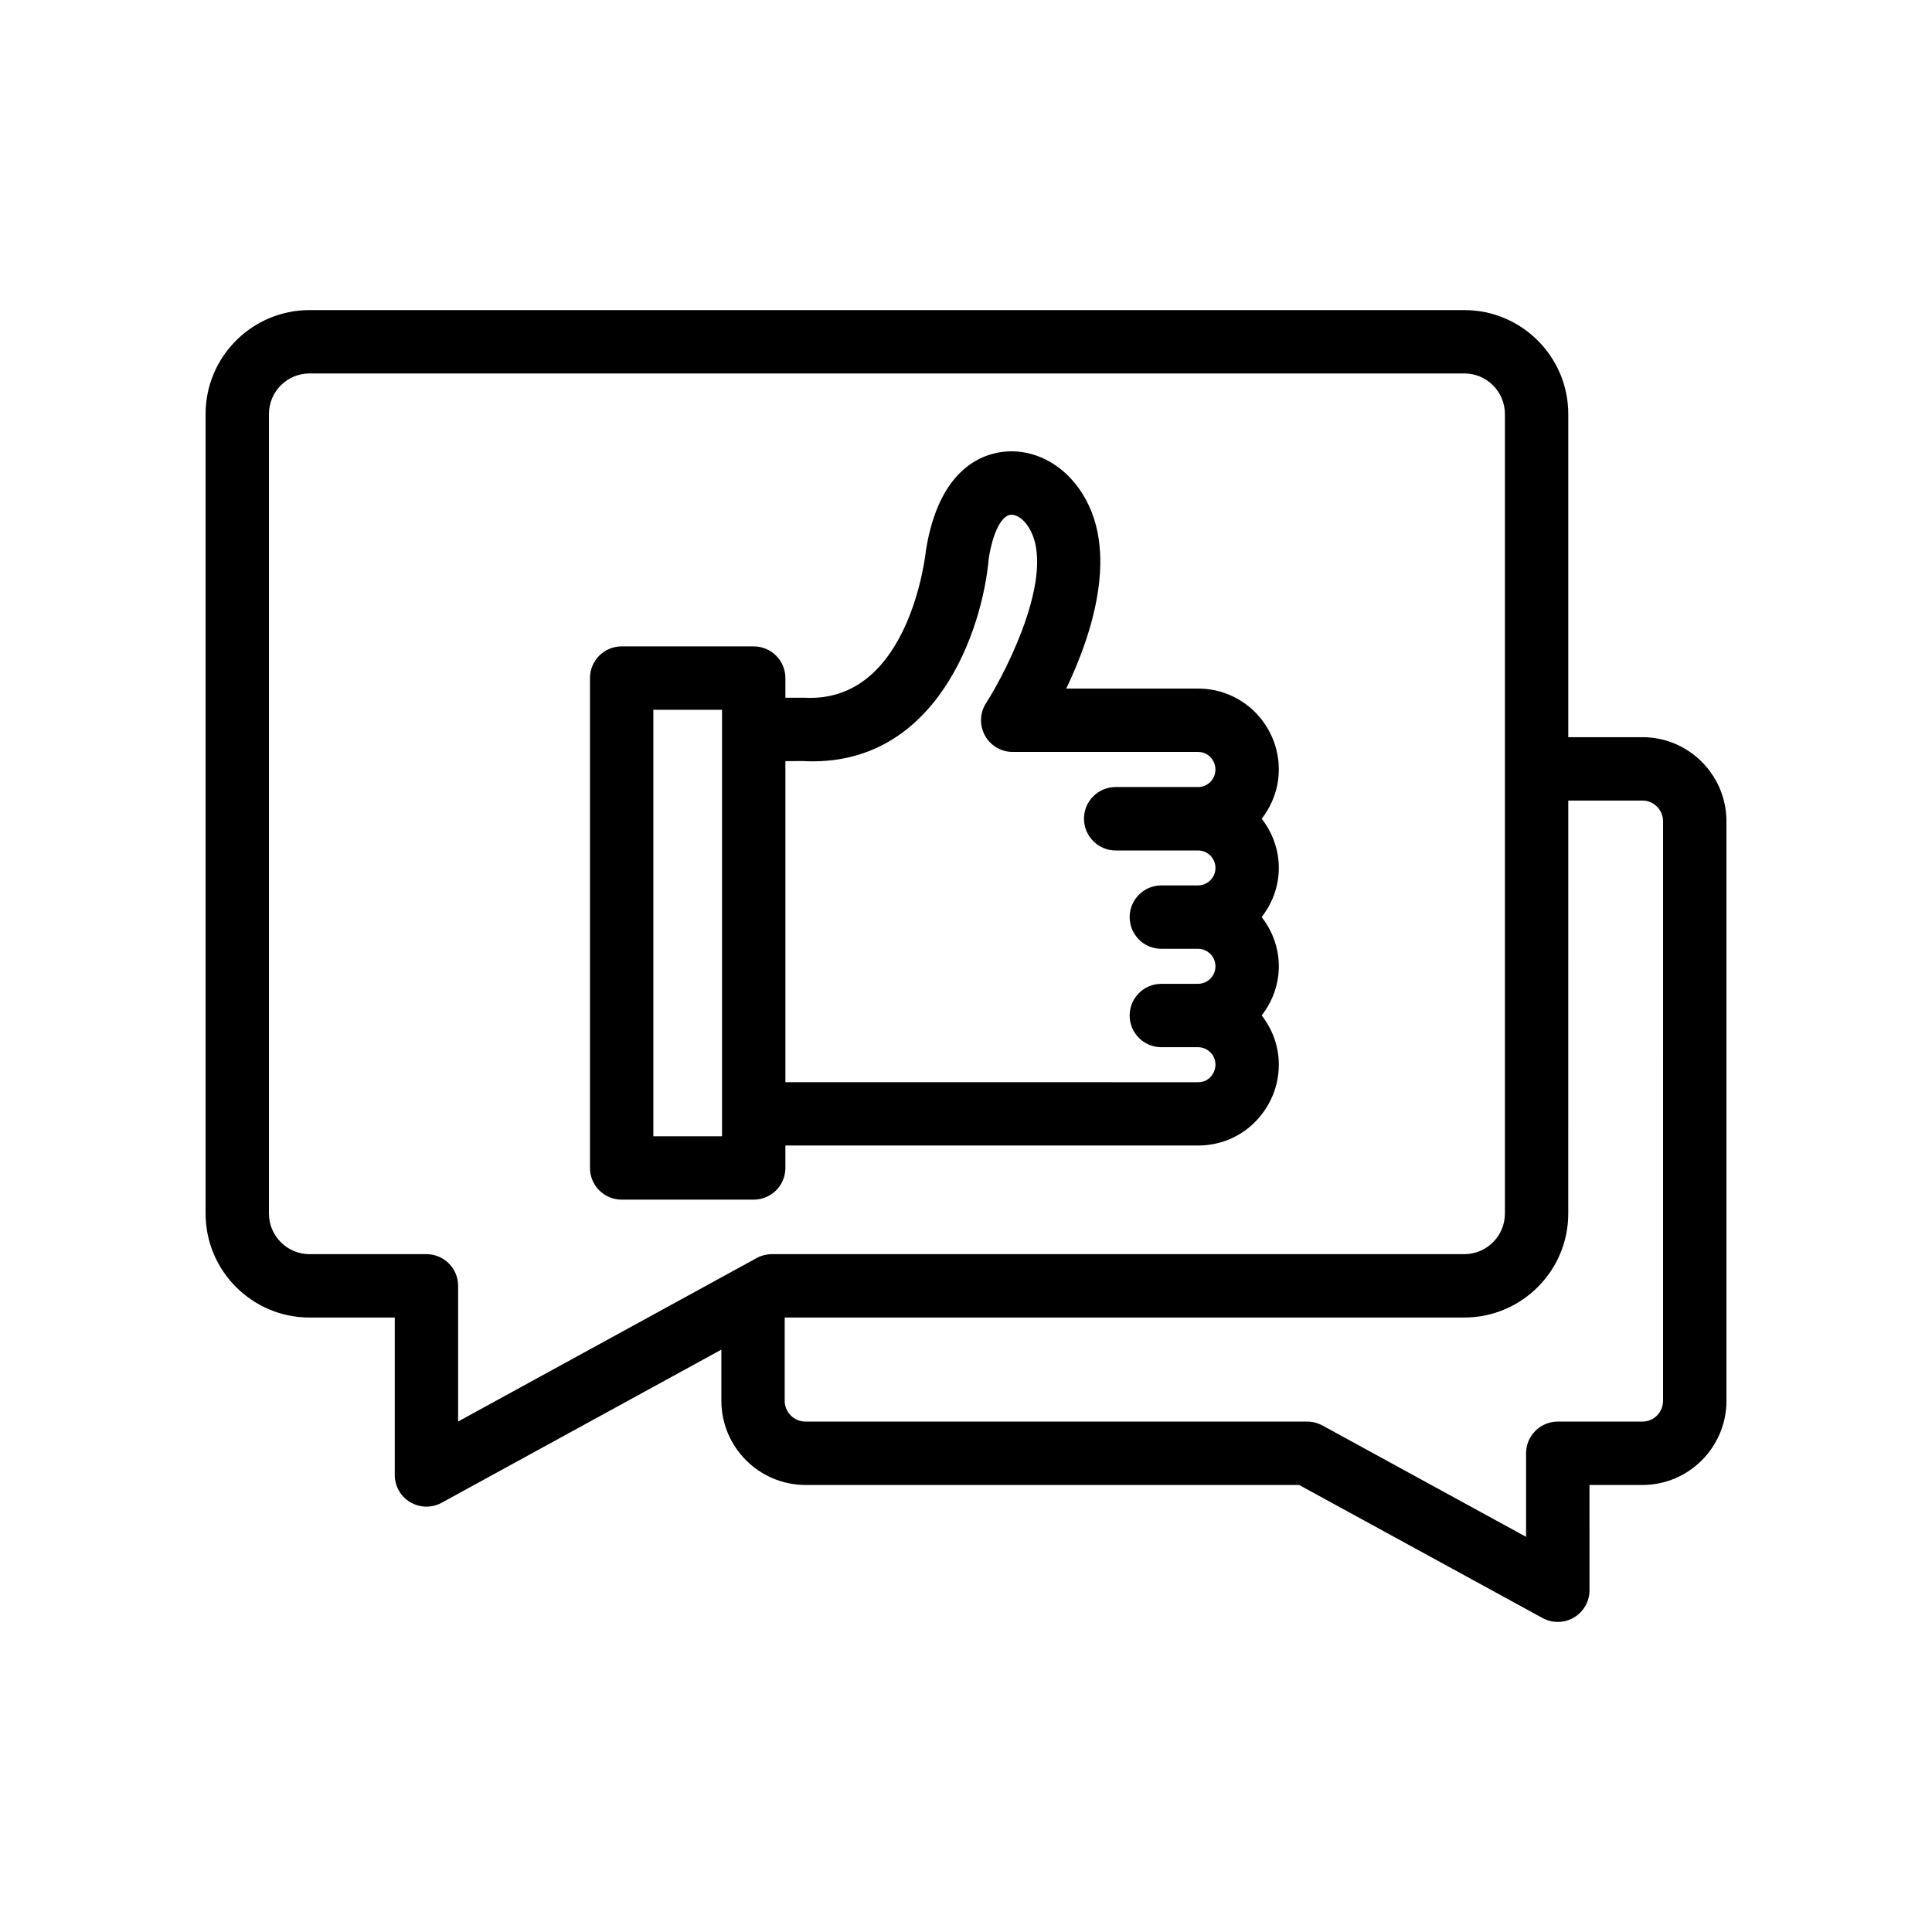
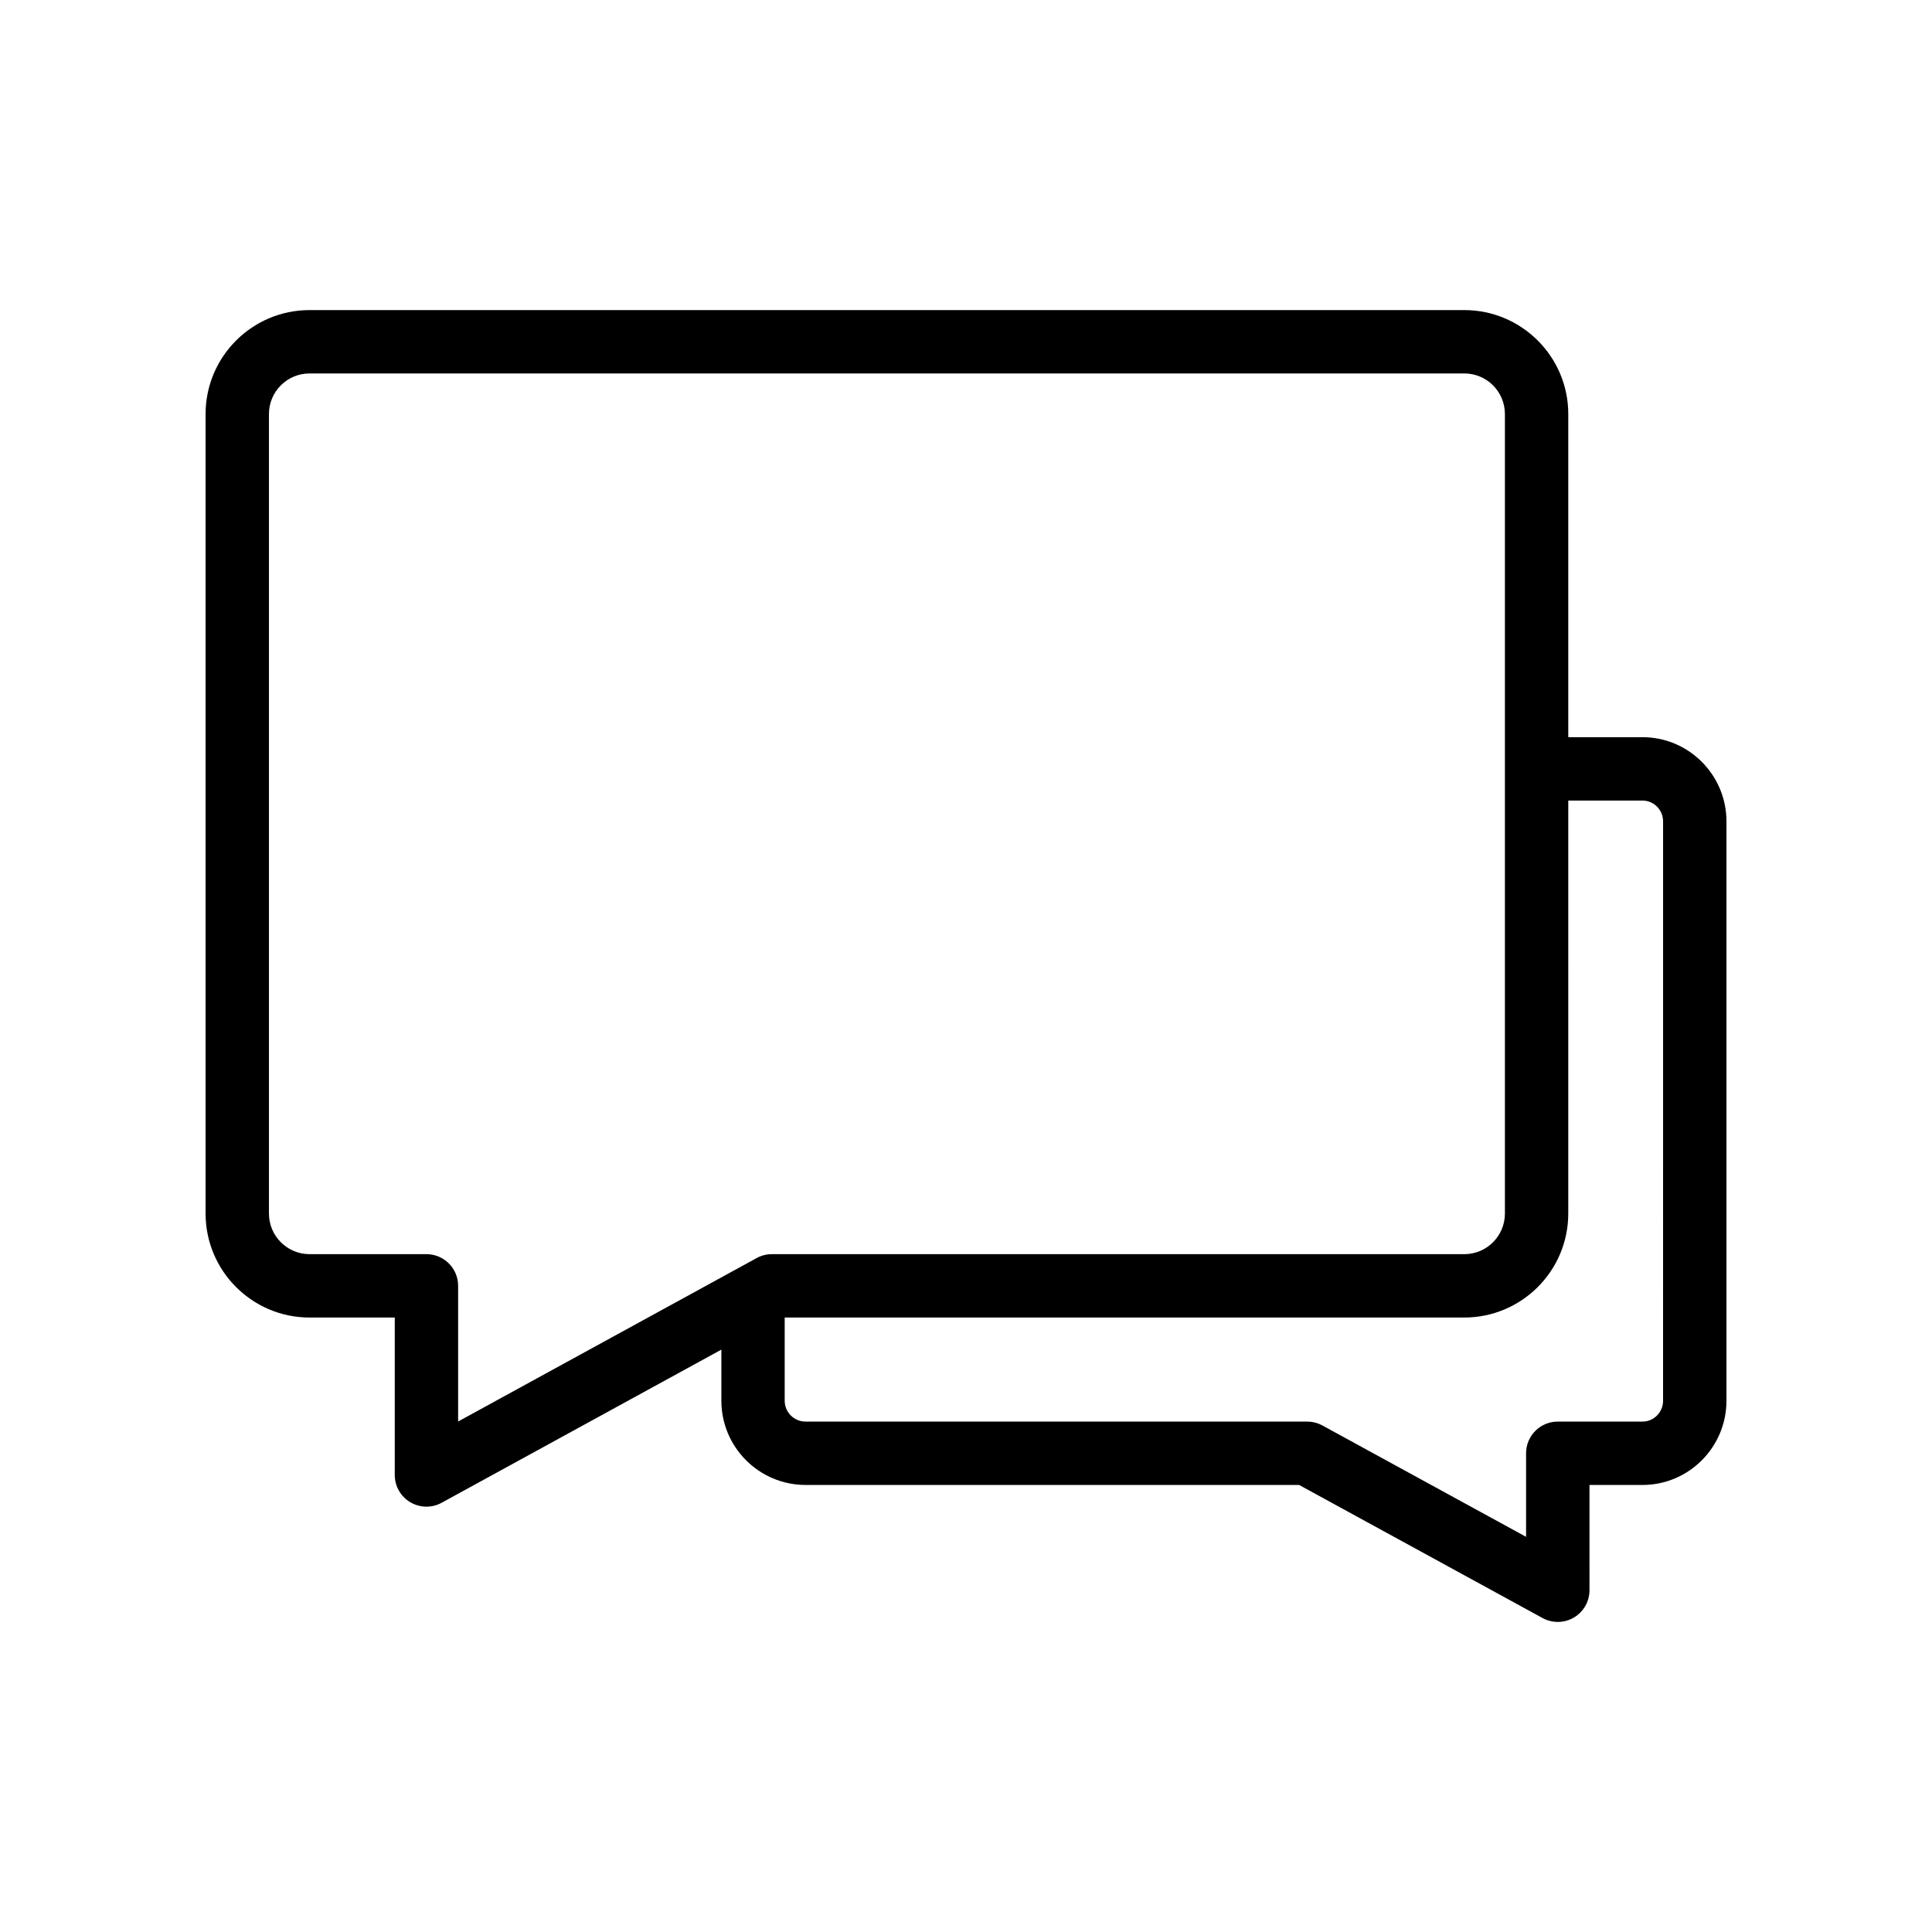
<svg xmlns="http://www.w3.org/2000/svg" fill="#000000" width="800px" height="800px" version="1.1" viewBox="144 144 512 512">
  <g>
    <path d="m579.28 339.36h-19.672v-85.641c0-15.188-12.359-27.543-27.543-27.543h-306.04c-15.188 0-27.543 12.355-27.543 27.543v211.89c0 15.195 12.359 27.551 27.543 27.551h22.59v41.723c0 2.969 1.566 5.715 4.117 7.223 1.32 0.777 2.797 1.172 4.281 1.172 1.387 0 2.773-0.344 4.035-1.035l74.121-40.578v13.543c0 12.309 10.012 22.32 22.32 22.32h130.79l64.527 35.277c1.254 0.68 2.641 1.023 4.027 1.023 1.484 0 2.969-0.395 4.281-1.172 2.551-1.516 4.117-4.254 4.117-7.223l-0.004-27.902h14.055c12.266 0 22.246-10.012 22.246-22.32v-153.53c0-12.309-9.98-22.32-22.246-22.32zm-234.76 138.04-79.113 43.312v-35.949c0-4.641-3.754-8.398-8.398-8.398h-30.984c-5.93 0-10.75-4.828-10.75-10.758v-211.89c0-5.93 4.82-10.75 10.75-10.75h306.04c5.93 0 10.75 4.82 10.75 10.75v211.89c0 5.93-4.82 10.758-10.75 10.758h-183.51c-1.41 0-2.797 0.355-4.035 1.035zm240.21 37.809c0 3.051-2.445 5.527-5.453 5.527h-22.453c-4.641 0-8.398 3.754-8.398 8.398v22.141l-53.98-29.512c-1.23-0.672-2.617-1.023-4.027-1.023l-132.94-0.004c-3.051 0-5.527-2.477-5.527-5.527v-22.051h180.11c15.188 0 27.543-12.359 27.543-27.551l0.004-109.45h19.672c3.008 0 5.453 2.477 5.453 5.527z" />
-     <path d="m476.64 332.75c-4.043-4.043-9.422-6.273-15.137-6.273h-34.934c7.133-14.934 15.09-39.059 2.082-54.668-4.879-5.871-11.922-8.898-18.785-8.078-6.199 0.73-17.09 5.019-20.484 26.109-0.031 0.402-4.125 40.551-32.137 39.066h-5.109v-5.207c0-4.641-3.754-8.398-8.398-8.398h-34.988c-4.641 0-8.398 3.754-8.398 8.398v129.82c0 4.641 3.754 8.398 8.398 8.398h34.988c4.641 0 8.398-3.754 8.398-8.398v-5.945h109.36c5.797 0 11.203-2.246 15.203-6.34 3.992-4.082 6.199-9.445 6.199-15.113 0-4.922-1.734-9.402-4.535-13.023 2.801-3.621 4.535-8.105 4.535-13.031s-1.738-9.41-4.539-13.035c2.805-3.621 4.539-8.109 4.539-13.031 0-4.922-1.734-9.406-4.535-13.031 2.801-3.629 4.535-8.117 4.535-13.047 0.004-5.664-2.203-11.027-6.262-15.176zm-141.3 112.38h-18.195v-113.03h18.195zm98.395-78.211c1.52 1.523 3.621 2.469 5.945 2.469h21.82c0.012 0 0.023-0.004 0.039-0.004 2.527 0.035 4.57 2.094 4.57 4.629 0 2.559-2.074 4.633-4.633 4.633h-9.707c-4.641 0-8.398 3.754-8.398 8.398 0 4.641 3.754 8.398 8.398 8.398h9.707c2.559 0 4.633 2.082 4.633 4.641 0 2.559-2.074 4.641-4.633 4.641h-9.707c-4.641 0-8.398 3.754-8.398 8.398 0 4.641 3.754 8.398 8.398 8.398h9.73c2.543 0 4.609 2.074 4.609 4.617 0 1.68-0.887 2.828-1.41 3.371-0.82 0.844-1.934 1.289-3.199 1.289l-109.36-0.012v-85.09l4.691-0.004c35.27 1.852 47.594-34.824 49.207-53.785 1.098-6.797 3.32-11.203 5.812-11.496 1.254-0.082 2.707 0.707 3.887 2.133 9.34 11.211-4.746 38.957-10.422 47.789-1.656 2.582-1.781 5.871-0.305 8.57 1.469 2.691 4.297 4.371 7.363 4.371h49.125c1.664 0 2.754 0.844 3.199 1.289 0.895 0.918 1.41 2.141 1.41 3.371 0 2.551-2.043 4.621-4.562 4.648-0.023 0-0.047-0.008-0.07-0.008h-21.812c-4.641 0-8.398 3.754-8.398 8.398 0.004 2.324 0.949 4.422 2.473 5.945z" />
  </g>
</svg>